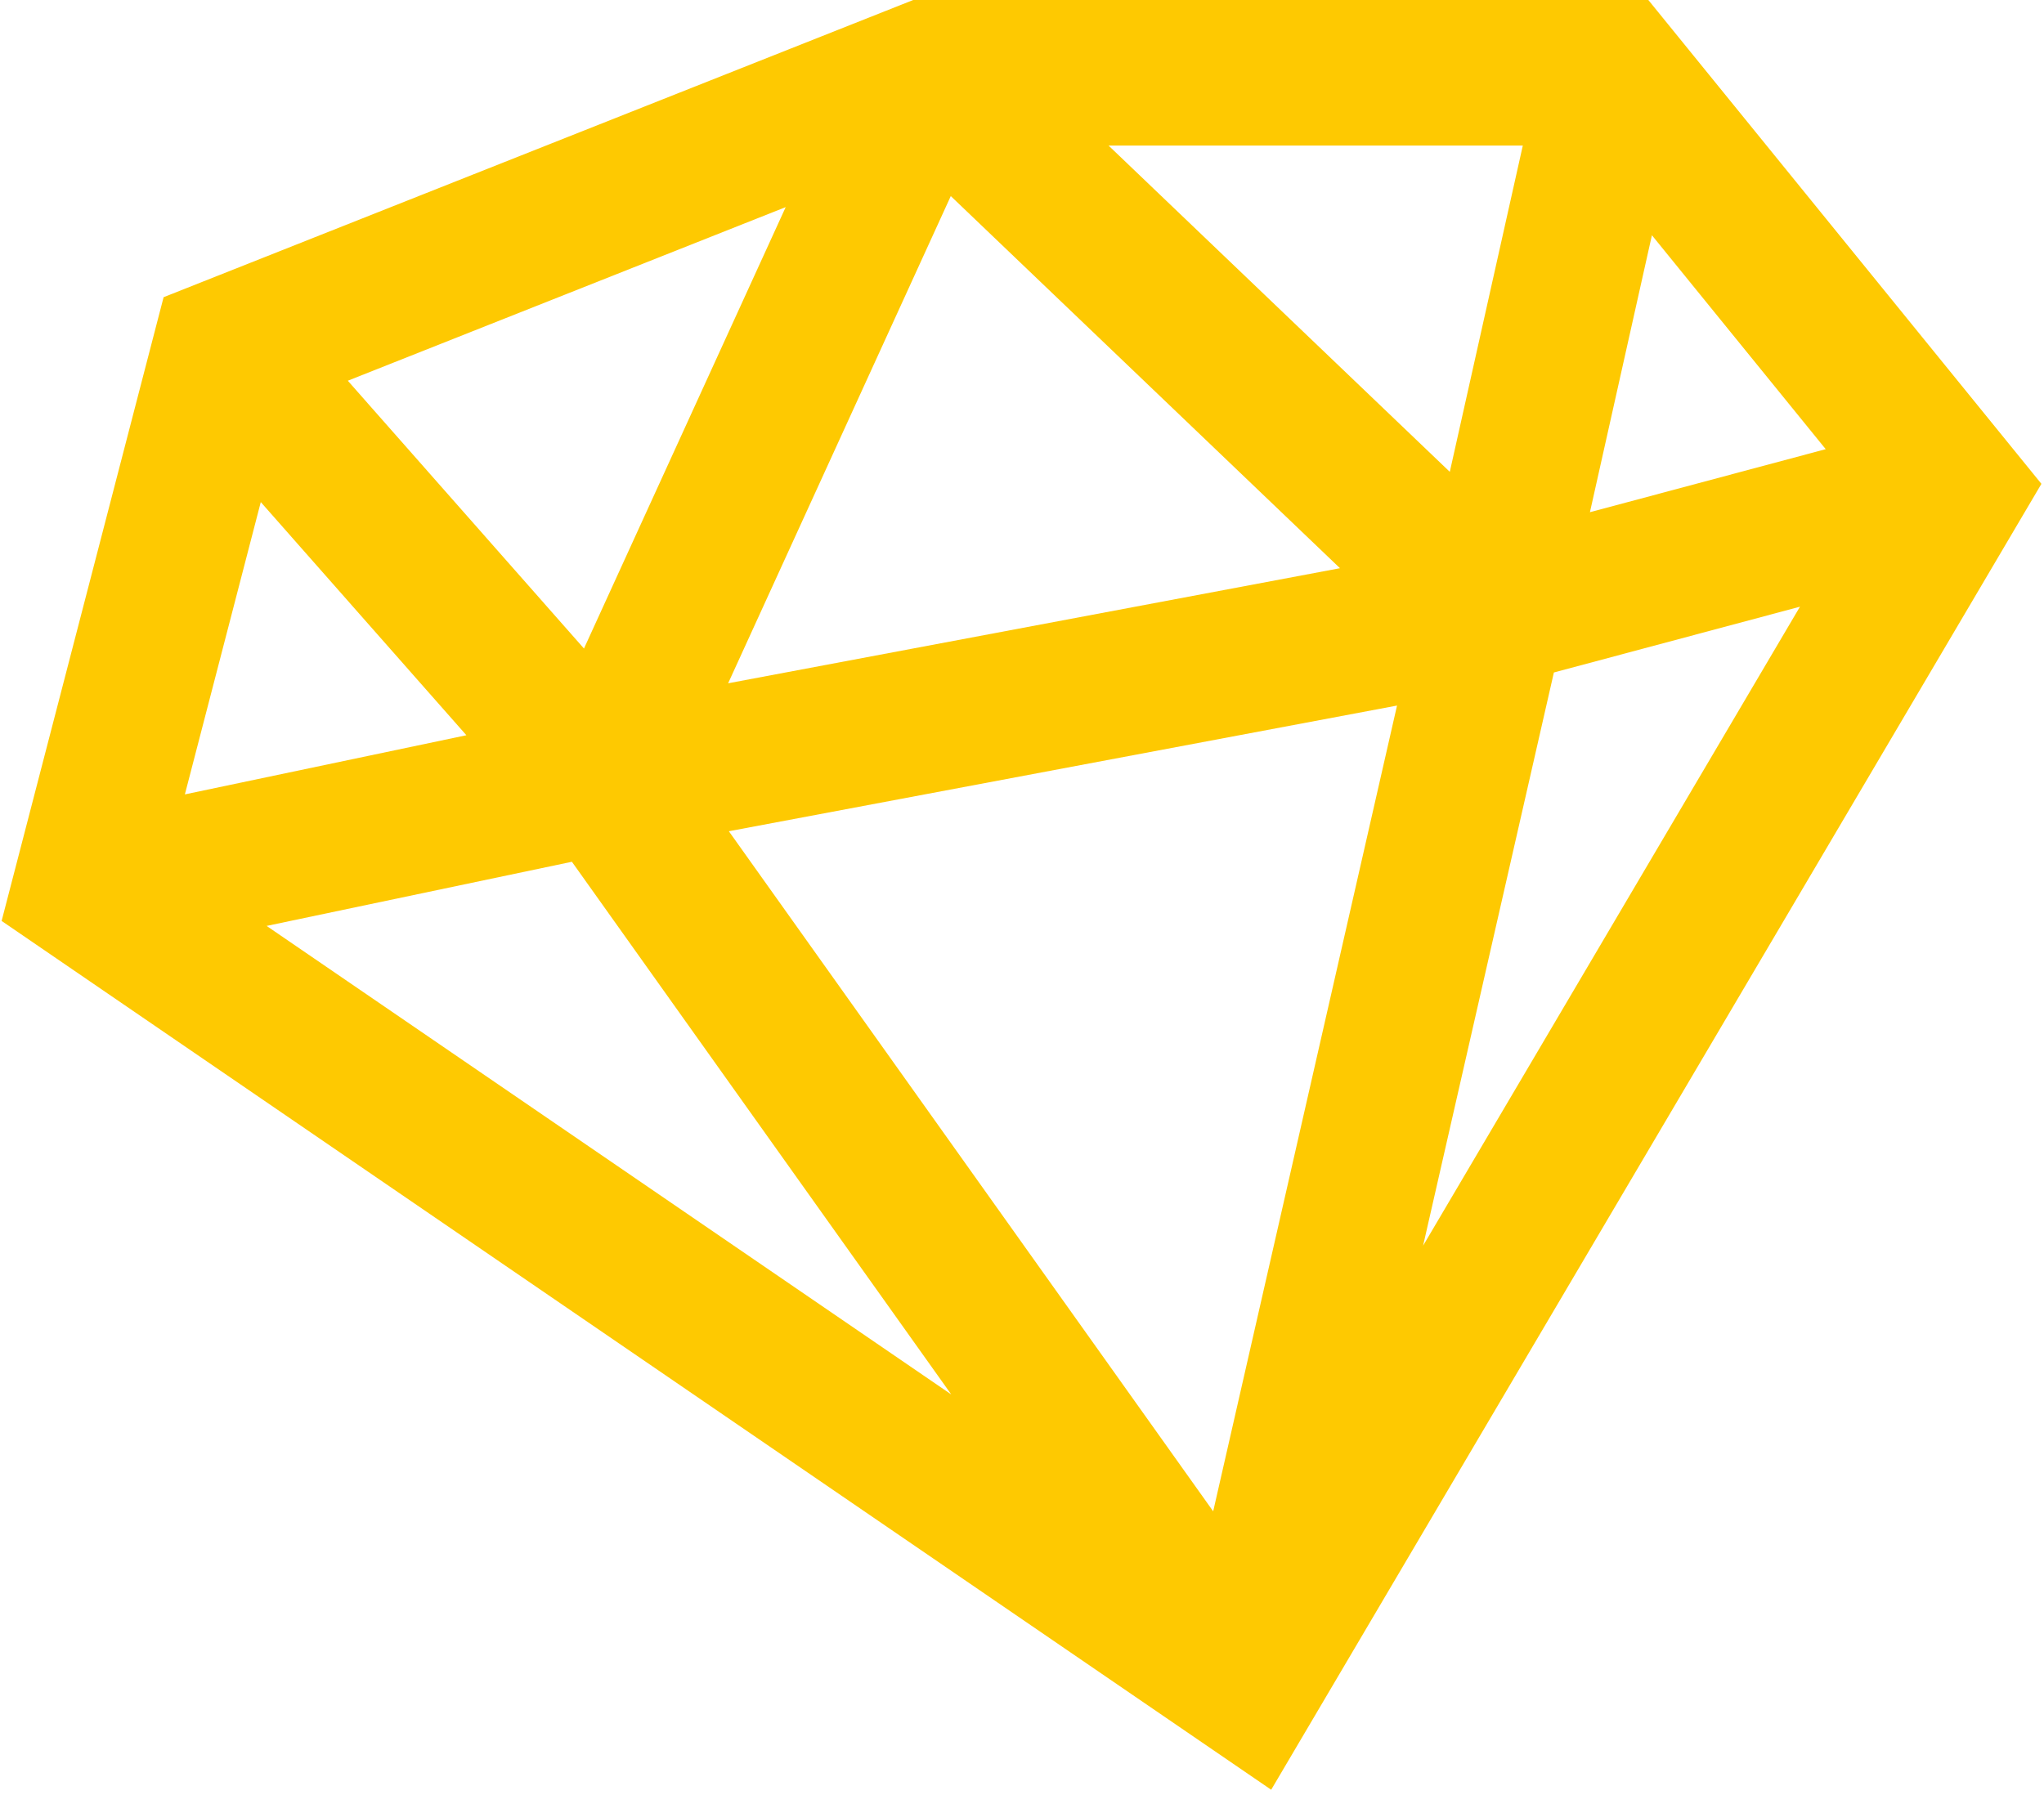
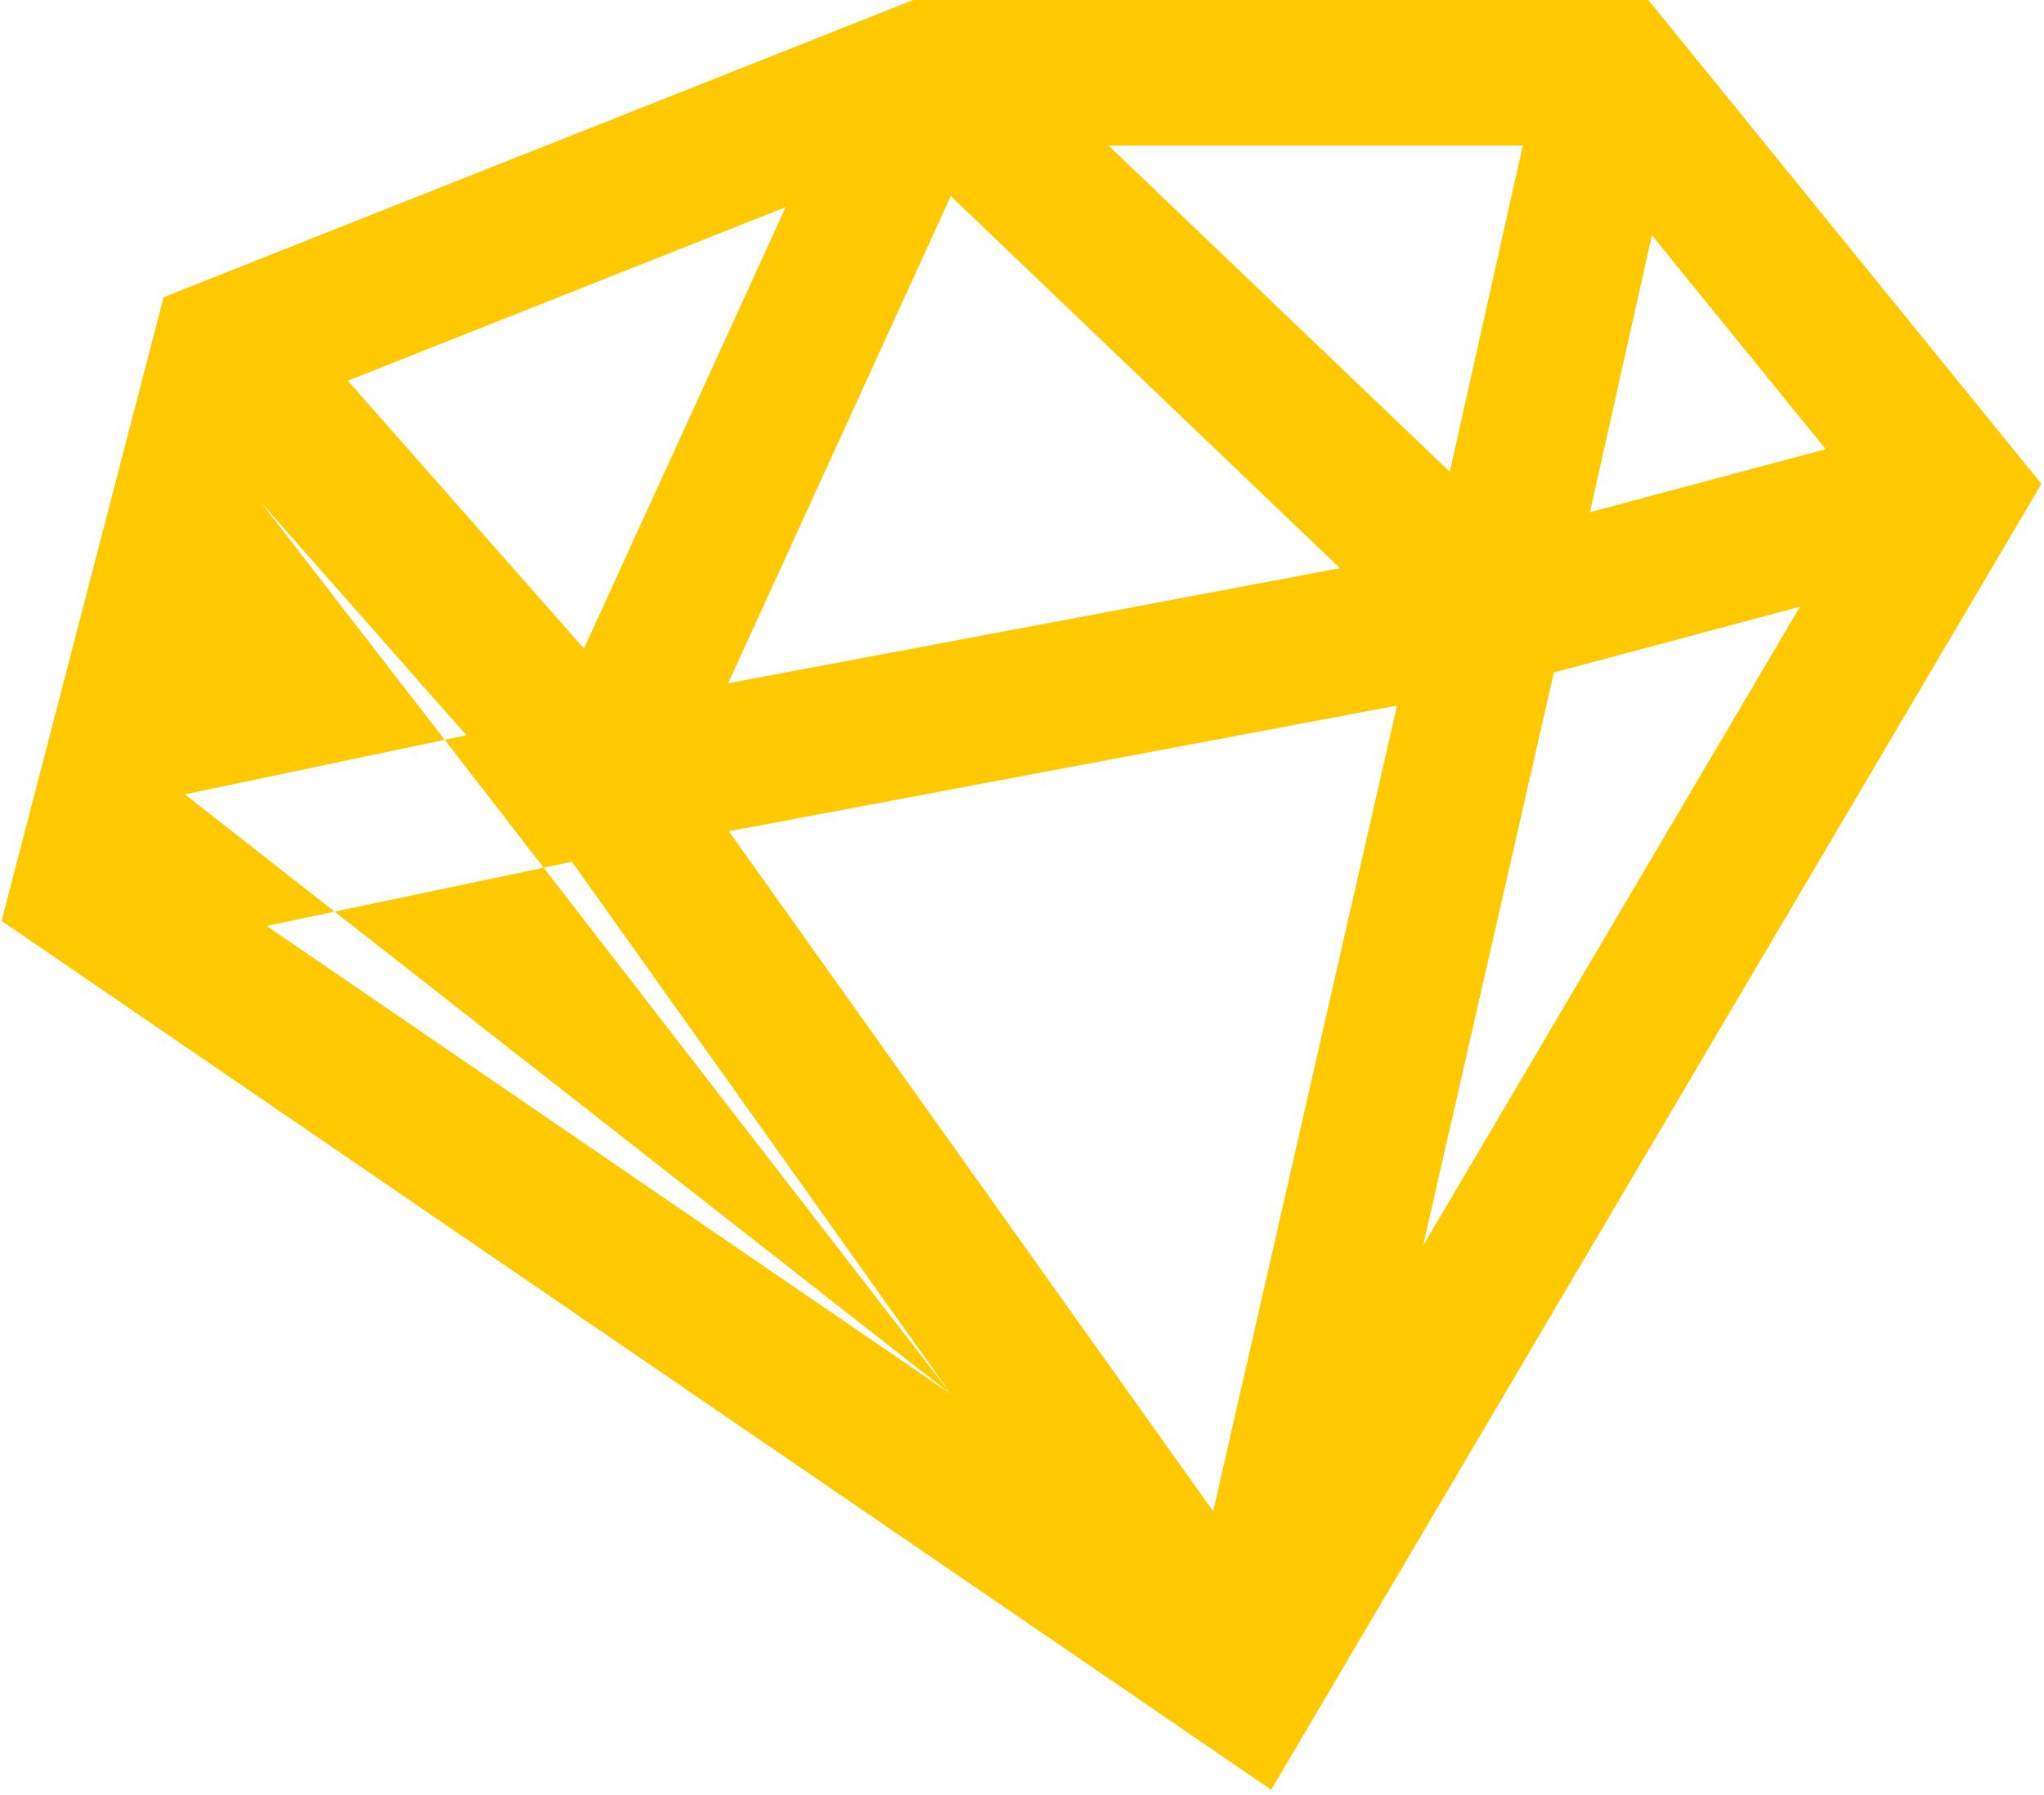
<svg xmlns="http://www.w3.org/2000/svg" width="337" height="296" viewBox="0 0 337 296" fill="none">
-   <path fill-rule="evenodd" clip-rule="evenodd" d="M150.564 0H271.765L336.574 79.792L209.584 295.154L0.267 151.875L26.974 49.012L150.564 0ZM156.758 32.336L120.049 112.684L220.926 93.705L156.758 32.336ZM230.332 116.357L120.169 137.083L200.021 249.238L230.332 116.357ZM156.836 229.964L94.292 142.118L43.959 152.698L156.836 229.964ZM30.481 131.006L42.996 82.802L76.894 121.251L30.481 131.006ZM96.282 106.951L129.541 34.155L57.345 62.786L96.282 106.951ZM234.631 205.426L296.765 100.053L256.193 110.902L234.631 205.426ZM262.137 84.469L301.01 74.074L272.355 38.794L262.137 84.469ZM251.071 24H182.766L239.033 77.813L251.071 24Z" fill="#FEC901" />
+   <path fill-rule="evenodd" clip-rule="evenodd" d="M150.564 0H271.765L336.574 79.792L209.584 295.154L0.267 151.875L26.974 49.012L150.564 0ZM156.758 32.336L120.049 112.684L220.926 93.705L156.758 32.336ZM230.332 116.357L120.169 137.083L200.021 249.238L230.332 116.357ZM156.836 229.964L94.292 142.118L43.959 152.698L156.836 229.964ZL42.996 82.802L76.894 121.251L30.481 131.006ZM96.282 106.951L129.541 34.155L57.345 62.786L96.282 106.951ZM234.631 205.426L296.765 100.053L256.193 110.902L234.631 205.426ZM262.137 84.469L301.01 74.074L272.355 38.794L262.137 84.469ZM251.071 24H182.766L239.033 77.813L251.071 24Z" fill="#FEC901" />
</svg>